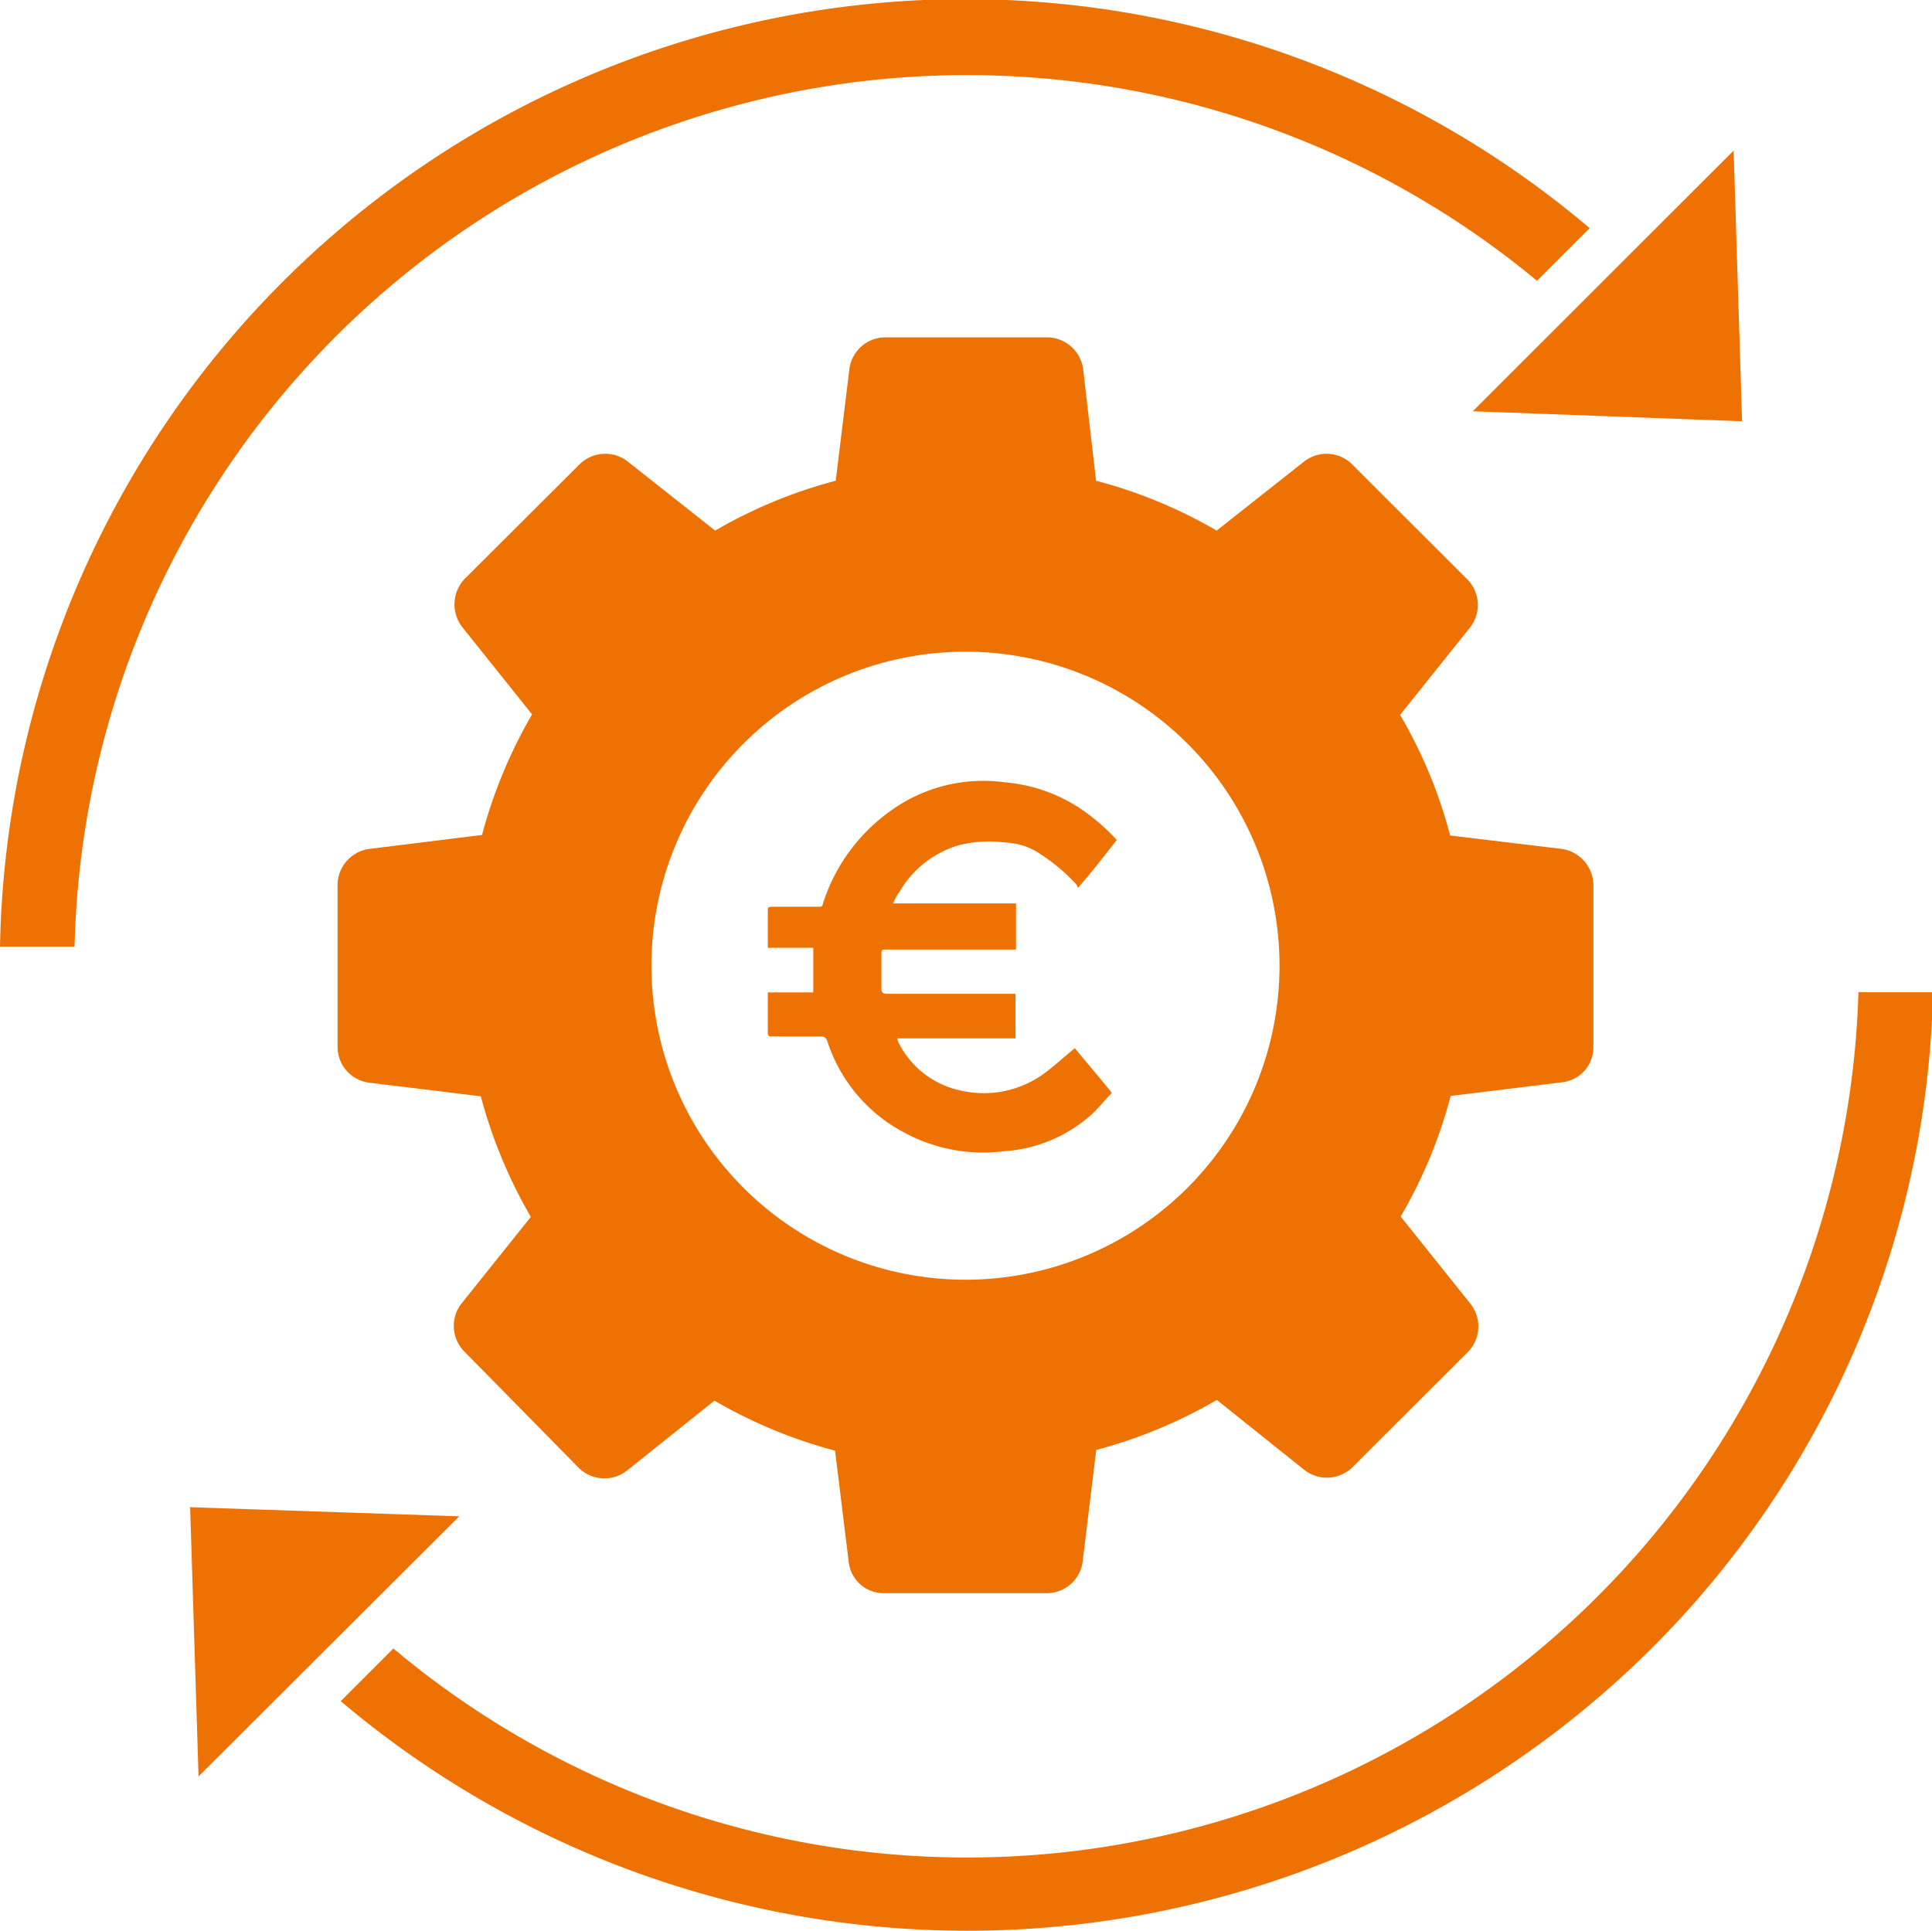
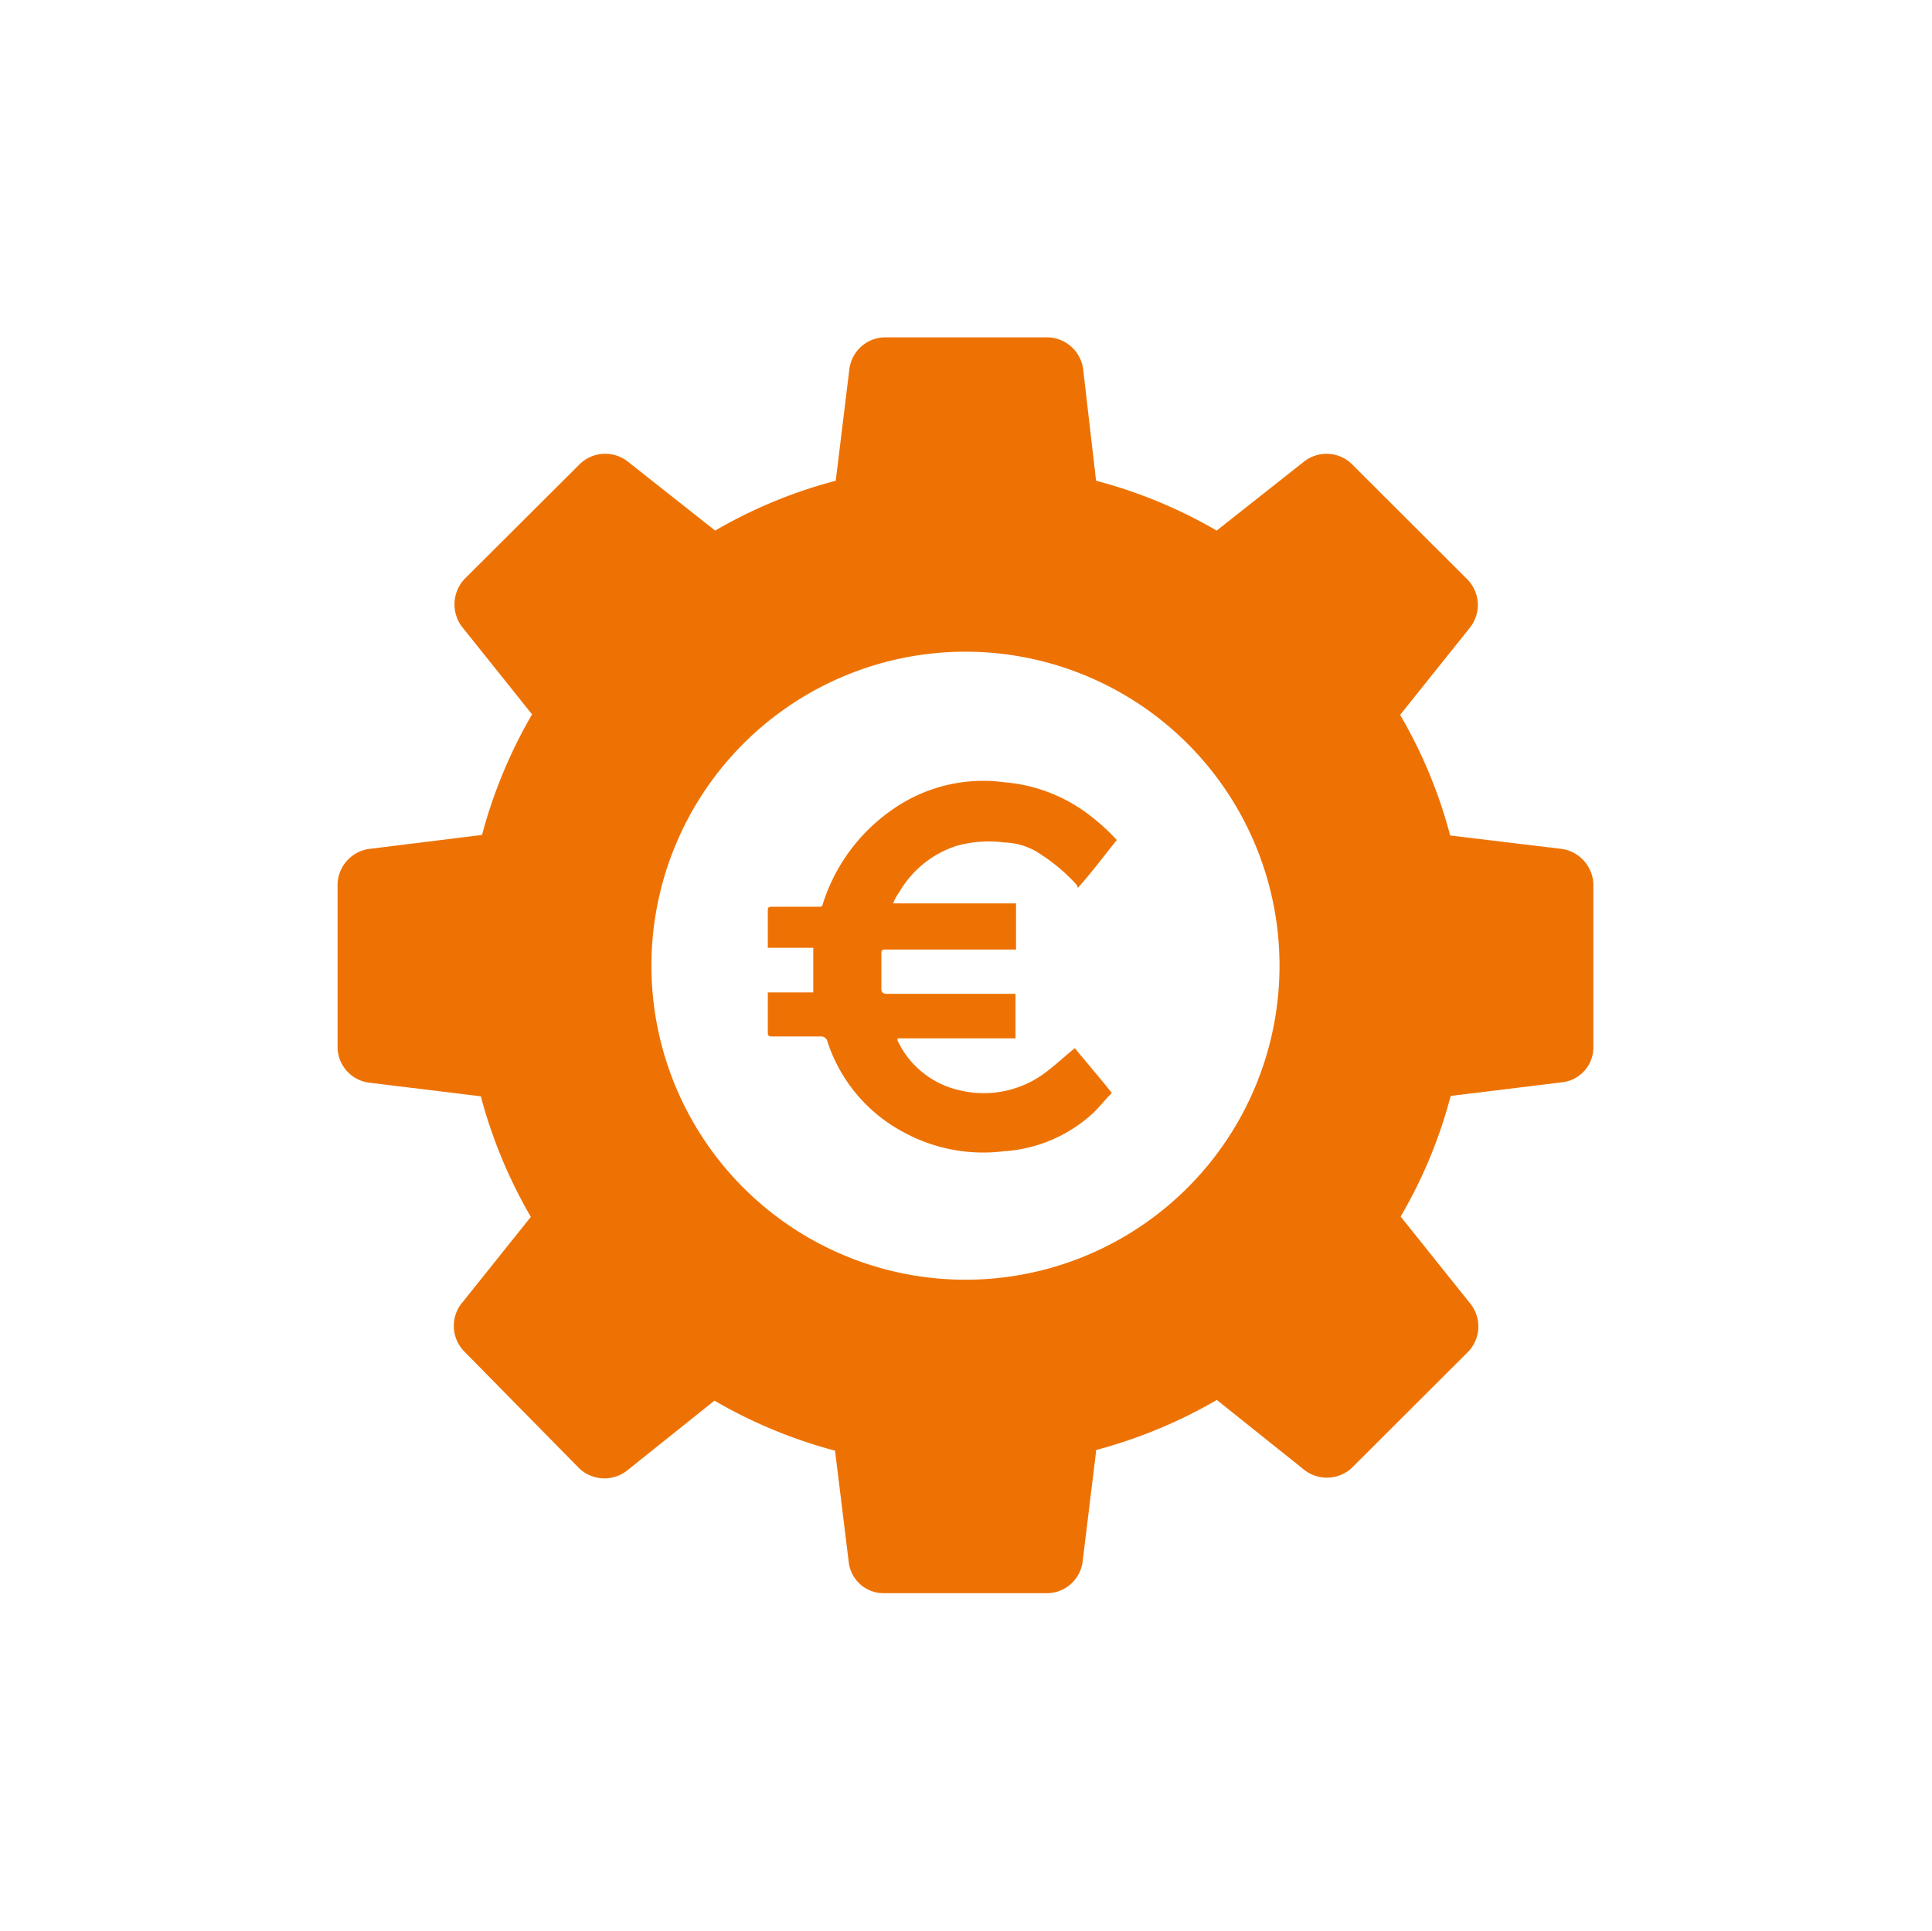
<svg xmlns="http://www.w3.org/2000/svg" id="Layer_1" data-name="Layer 1" width="110.06" height="110" viewBox="0 0 110.06 110">
  <defs>
    <style>.cls-1{fill:#ee7203;}</style>
  </defs>
-   <path class="cls-1" d="M99.24,24,83.9,23.43,98.76,8.58Zm-95,29.93H0A55,55,0,0,1,90.56,13l-3,3A50.85,50.85,0,0,0,4.25,53.88Z" />
-   <path class="cls-1" d="M10.83,85.87l15.33.52L11.31,101.21ZM94,94a55.26,55.26,0,0,1-74.59,2.92l3-3a50.8,50.8,0,0,0,83.46-37.39h4.25A54.62,54.62,0,0,1,94,94Z" />
  <path class="cls-1" d="M89,48.37l-6.39-.77a27.18,27.18,0,0,0-2.85-6.87l4-5a2.08,2.08,0,0,0-.15-2.7L77,26.43a2.07,2.07,0,0,0-2.69-.15l-5,3.95a27.53,27.53,0,0,0-6.87-2.84L61.7,21a2.09,2.09,0,0,0-2-1.78H50.39a2.07,2.07,0,0,0-2,1.78l-.78,6.39a27.53,27.53,0,0,0-6.87,2.84l-5-3.95a2.08,2.08,0,0,0-2.7.15L26.45,33a2.12,2.12,0,0,0-.14,2.7l4,5a27.93,27.93,0,0,0-2.85,6.87l-6.46.8a2.09,2.09,0,0,0-1.77,2v9.31a2.06,2.06,0,0,0,1.77,2l6.39.78a27.93,27.93,0,0,0,2.85,6.87l-4,5A2.08,2.08,0,0,0,26.45,77L33,83.66a2.09,2.09,0,0,0,2.7.14l5-4a27.93,27.93,0,0,0,6.87,2.85L48.35,89a2,2,0,0,0,2,1.77h9.32a2.06,2.06,0,0,0,2-1.77l.78-6.39a27.93,27.93,0,0,0,6.87-2.85l5,4a2.09,2.09,0,0,0,2.7-.14L83.65,77a2.08,2.08,0,0,0,.14-2.69l-4-5a27.18,27.18,0,0,0,2.85-6.87L89,61.66a2,2,0,0,0,1.77-2V50.37A2.11,2.11,0,0,0,89,48.37ZM55,72.91A17.89,17.89,0,1,1,72.89,55,17.89,17.89,0,0,1,55,72.91Z" />
  <g id="_828CYF" data-name=" 828CYF">
    <path class="cls-1" d="M63.62,47.86c-.74.92-1.4,1.81-2.22,2.73a.51.51,0,0,0-.14-.26,10.24,10.24,0,0,0-1.92-1.62A3.81,3.81,0,0,0,57.23,48a6.81,6.81,0,0,0-2.73.19,5.84,5.84,0,0,0-3.26,2.62,2.82,2.82,0,0,0-.36.66h7V54.1H50.47c-.22,0-.26,0-.26.26v2c0,.18.11.26.29.26h7.35v2.54H51.13v.12a5.13,5.13,0,0,0,3.55,2.84,5.84,5.84,0,0,0,5-1.11c.52-.4,1-.85,1.55-1.29.7.85,1.4,1.66,2.11,2.55-.41.4-.74.85-1.15,1.22a8.27,8.27,0,0,1-5,2.1,9.46,9.46,0,0,1-5.69-1.07,9,9,0,0,1-4.36-5.17.37.37,0,0,0-.4-.3H44c-.18,0-.26,0-.26-.25V56.54h2.59V54H43.74V51.88c0-.14,0-.22.23-.22h2.66c.14,0,.22,0,.25-.18a10.31,10.31,0,0,1,3.81-5.25,9,9,0,0,1,6.54-1.66,9.18,9.18,0,0,1,5,2A11.3,11.3,0,0,1,63.62,47.86Z" />
  </g>
</svg>